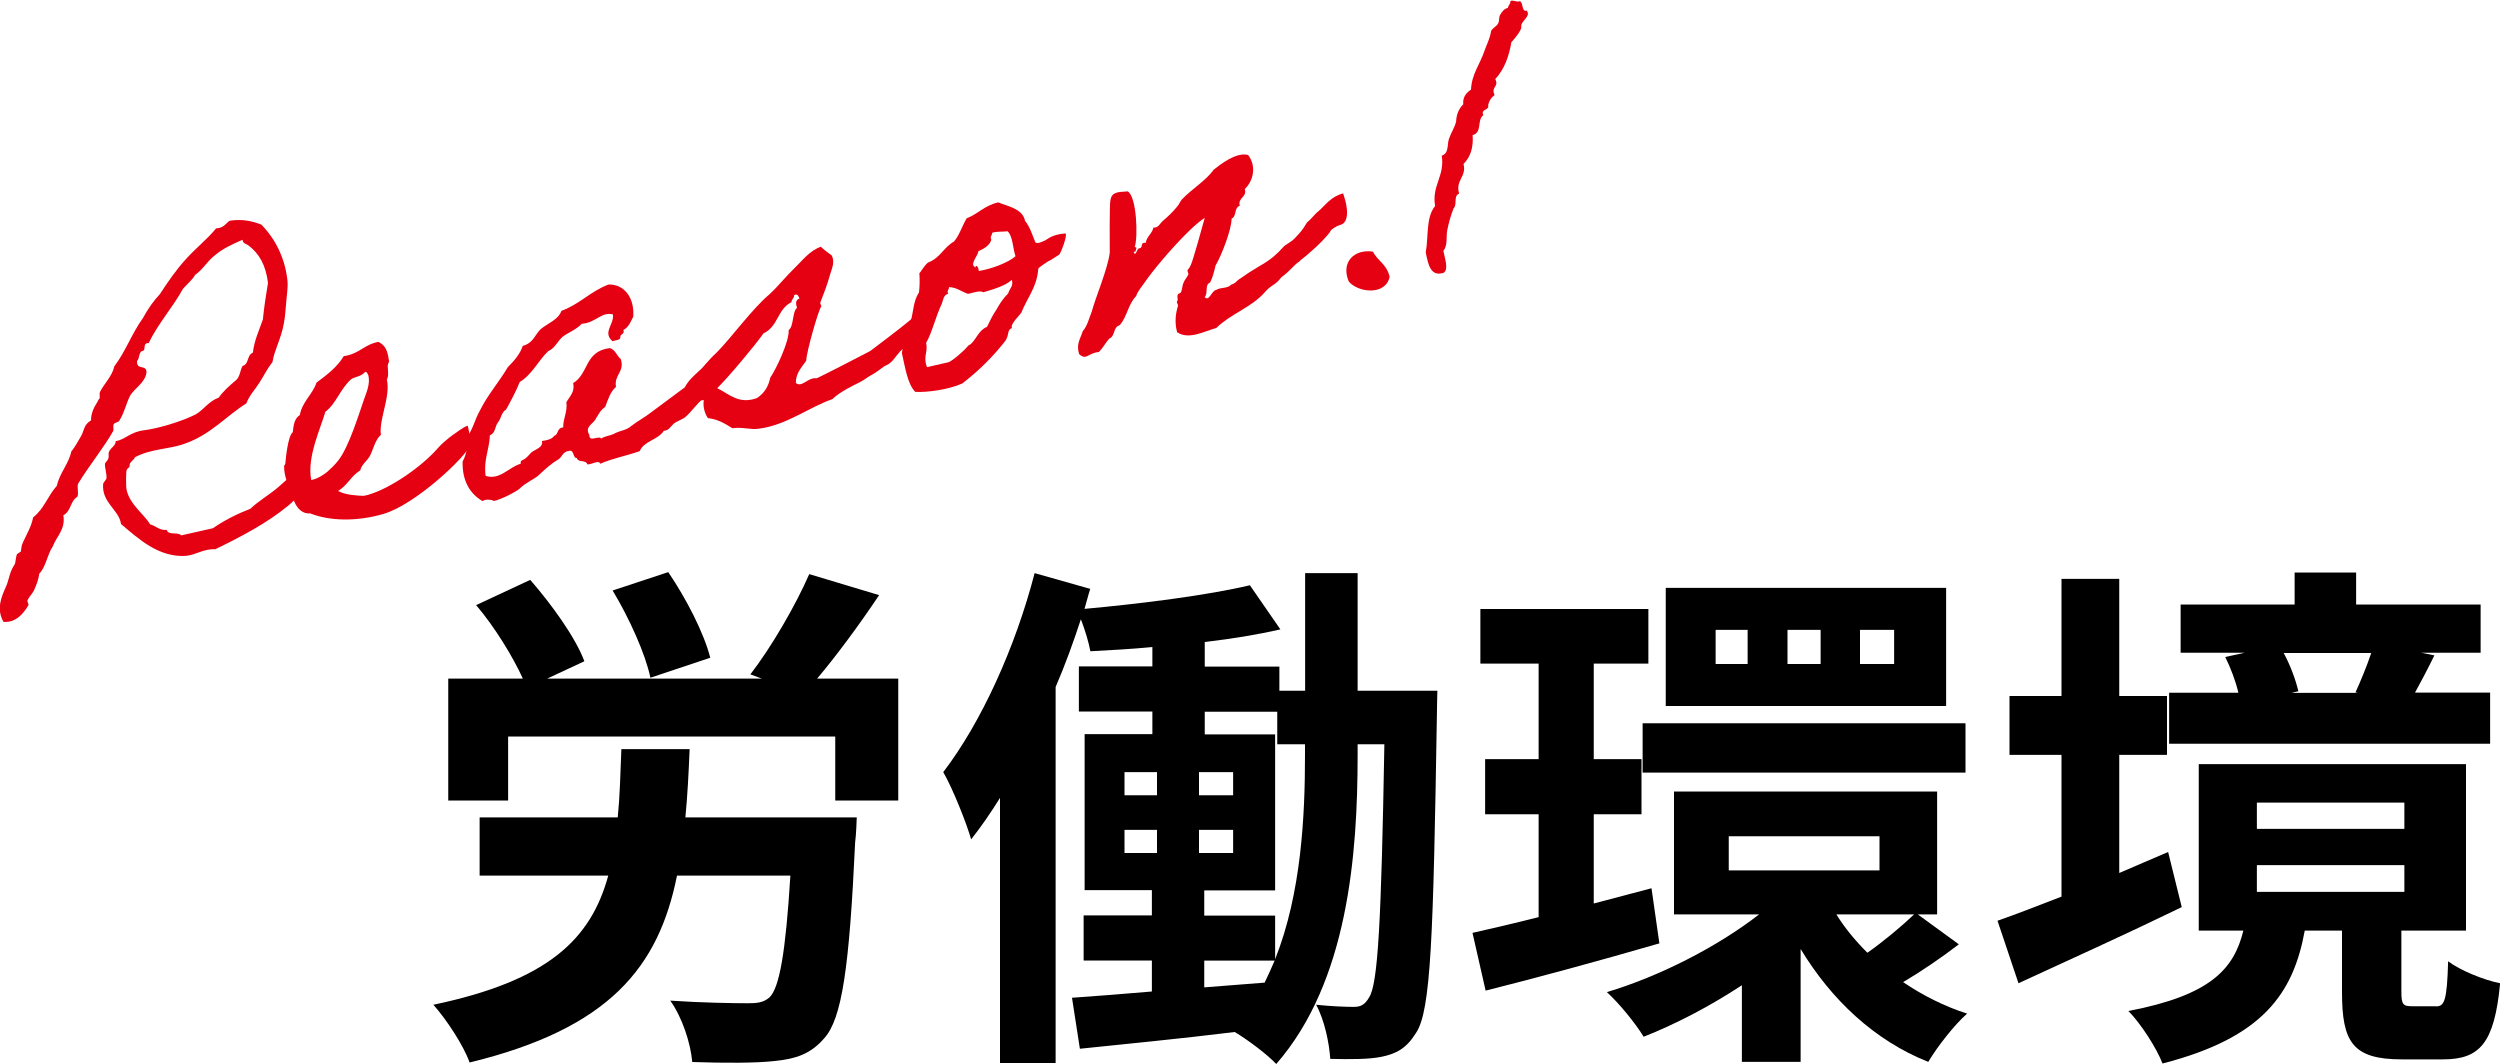
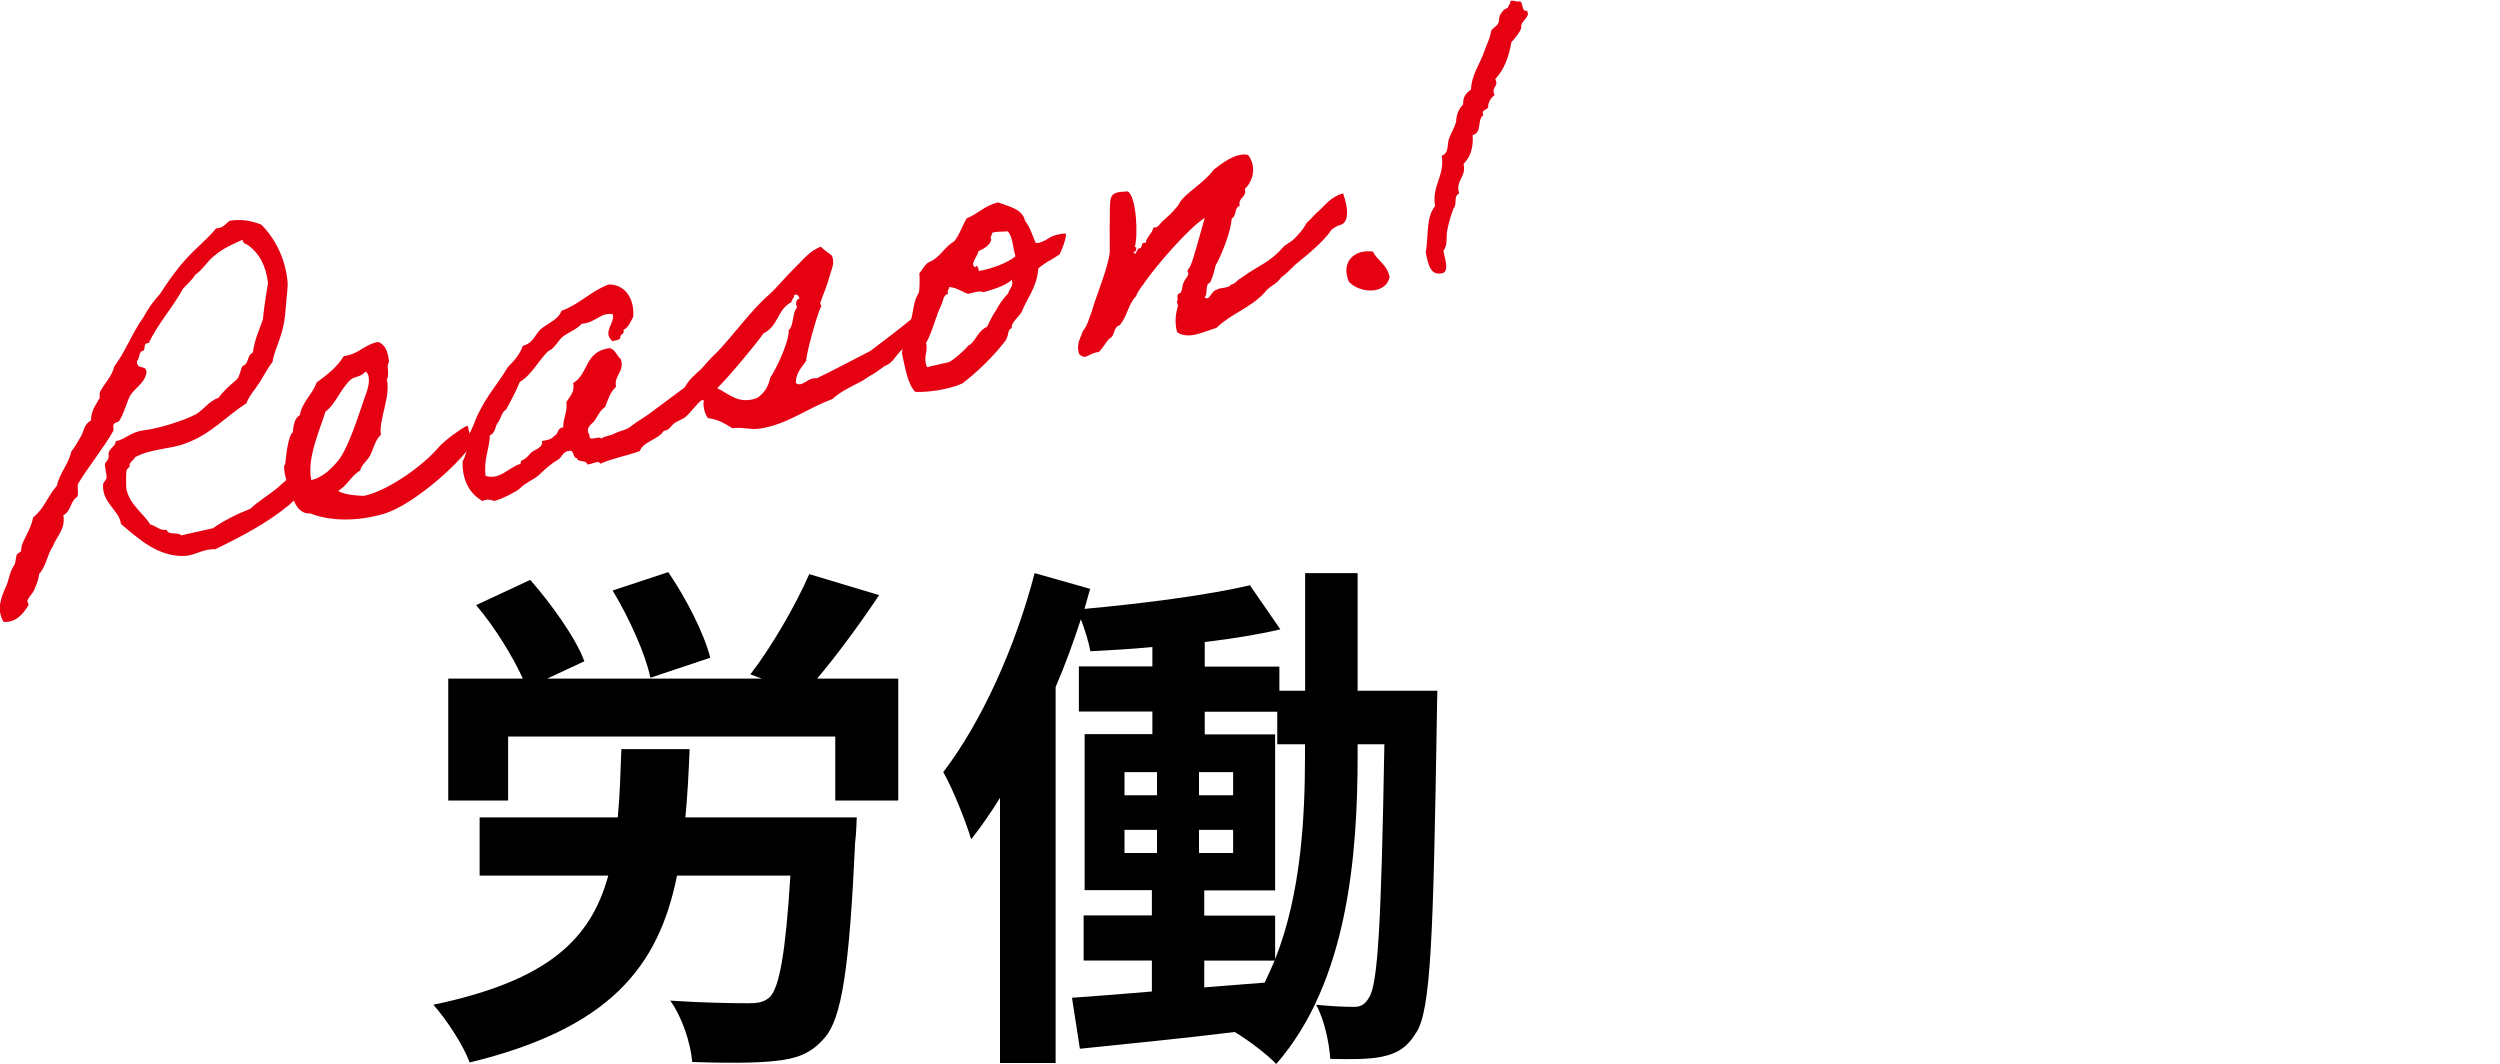
<svg xmlns="http://www.w3.org/2000/svg" id="_レイヤー_2" data-name="レイヤー 2" viewBox="0 0 200 85.13">
  <defs>
    <style>
      .cls-1 {
        fill: #e50012;
      }
    </style>
  </defs>
  <g id="_レイヤー_1-2" data-name="レイヤー 1">
    <g>
      <g>
        <path d="M68.54,65.38s-.04,1.39-.13,2.02c-.46,9.96-1.05,14.11-2.48,15.67-1.09,1.26-2.27,1.64-3.95,1.81-1.47.17-4.03.17-6.6.08-.13-1.51-.8-3.57-1.76-4.91,2.48.17,5.08.21,6.17.21.76,0,1.26-.04,1.76-.46.8-.76,1.3-3.57,1.68-9.75h-9.07c-1.47,7.31-5.38,12.22-16.59,14.95-.5-1.39-1.85-3.44-2.9-4.62,9.2-1.93,12.6-5.25,13.99-10.33h-10.29v-4.66h11.05c.17-1.68.21-3.49.29-5.46h5.46c-.08,1.93-.17,3.74-.34,5.46h13.69ZM71.86,54.29v9.75h-5.04v-5.12h-26.17v5.12h-4.79v-9.75h5.97c-.8-1.76-2.27-4.16-3.74-5.88l4.33-2.02c1.68,1.93,3.61,4.58,4.33,6.51l-2.98,1.39h17.18l-.92-.34c1.68-2.18,3.61-5.5,4.71-8.02l5.59,1.68c-1.6,2.39-3.4,4.83-4.96,6.68h6.51ZM52.03,54.21c-.38-1.85-1.68-4.75-3.02-6.97l4.45-1.47c1.43,2.1,2.86,4.87,3.36,6.85l-4.79,1.6Z" />
        <path d="M114.99,55.26s-.04,1.47-.04,2.06c-.29,17.48-.46,23.57-1.68,25.33-.76,1.22-1.55,1.64-2.73,1.89-1.01.21-2.52.21-4.12.17-.08-1.26-.46-3.11-1.13-4.33,1.26.13,2.35.17,3.02.17.55,0,.88-.17,1.22-.76.71-1.09.97-6.05,1.22-20.25h-2.14v.84c0,7.94-.76,18.15-6.51,24.74-.71-.76-2.27-1.93-3.32-2.56-4.45.55-8.86.97-12.39,1.34l-.63-4.08c1.81-.13,3.99-.29,6.39-.5v-2.48h-5.46v-3.61h5.46v-2.02h-5.38v-12.48h5.42v-1.81h-5.88v-3.61h5.88v-1.55c-1.68.17-3.36.25-4.96.34-.13-.71-.42-1.68-.76-2.56-.59,1.81-1.26,3.66-2.02,5.42v30.08h-4.45v-21.21c-.76,1.22-1.51,2.31-2.31,3.32-.34-1.22-1.47-4.08-2.23-5.38,3.02-3.95,5.75-9.91,7.31-15.92l4.45,1.26c-.17.5-.29,1.05-.46,1.6,4.58-.42,9.87-1.09,13.23-1.89l2.44,3.53c-1.81.42-3.91.76-6.05,1.01v1.97h5.97v1.93h2.06v-9.41h4.2v9.41h6.39ZM89.96,63.62h2.6v-1.85h-2.6v1.85ZM89.96,68.24h2.6v-1.85h-2.6v1.85ZM98.65,63.62v-1.85h-2.73v1.85h2.73ZM98.65,68.24v-1.85h-2.73v1.85h2.73ZM104.41,59.54h-2.23v-2.6h-5.8v1.81h5.63v12.48h-5.67v2.02h5.67v3.49c2.1-5.29,2.39-11.47,2.39-16.34v-.84ZM96.34,78.99l4.83-.38c.29-.59.55-1.18.8-1.76h-5.63v2.14Z" />
-         <path d="M132.75,75.47c-4.79,1.39-9.87,2.77-13.9,3.78l-1.05-4.62c1.51-.34,3.32-.76,5.29-1.26v-8.23h-4.28v-4.41h4.28v-7.64h-4.66v-4.37h13.44v4.37h-4.37v7.64h3.82v4.41h-3.82v7.14l4.62-1.22.63,4.41ZM156.7,75.55c-1.47,1.13-3.11,2.23-4.45,3.02,1.55,1.05,3.28,1.93,5.12,2.52-1.01.88-2.39,2.65-3.11,3.86-4.33-1.72-7.77-5-10.21-9.03v9.03h-4.7v-6.13c-2.56,1.68-5.29,3.11-7.86,4.12-.63-1.05-1.97-2.69-2.94-3.57,4.2-1.26,8.82-3.61,12.18-6.22h-6.81v-9.83h21.05v9.83h-1.55l3.28,2.39ZM131.41,57.86h25.83v3.95h-25.83v-3.95ZM155.69,56.48h-22.43v-9.45h22.43v9.45ZM139.81,50.39h-2.56v2.73h2.56v-2.73ZM138.3,69.63h12.06v-2.73h-12.06v2.73ZM145.65,50.39h-2.65v2.73h2.65v-2.73ZM146.91,73.15c.67,1.09,1.51,2.1,2.48,3.07,1.26-.88,2.77-2.14,3.74-3.07h-6.22ZM151.53,50.39h-2.73v2.73h2.73v-2.73Z" />
-         <path d="M174.54,72.57c-4.41,2.14-9.24,4.33-13.06,6.09l-1.68-5c1.43-.5,3.19-1.18,5.12-1.93v-11.34h-4.16v-4.71h4.16v-9.37h4.62v9.37h3.82v4.71h-3.82v9.45c1.3-.55,2.6-1.13,3.91-1.68l1.09,4.41ZM194.88,80.51c.67,0,.88-.42.97-3.61.92.71,2.86,1.51,4.16,1.76-.46,4.83-1.64,6.09-4.58,6.09h-3.28c-3.95,0-4.79-1.39-4.79-5.38v-4.92h-2.98c-.92,5.04-3.36,8.57-11.38,10.63-.46-1.22-1.76-3.23-2.73-4.2,6.59-1.26,8.44-3.36,9.2-6.43h-3.57v-13.32h21.38v13.32h-5.17v4.87c0,1.05.13,1.18.88,1.18h1.89ZM199.2,59.5h-25.67v-4.08h5.54c-.21-.92-.63-2.02-1.05-2.86l1.55-.34h-5.12v-3.86h9.12v-2.56h4.92v2.56h9.96v3.86h-4.75l1.05.21c-.55,1.13-1.09,2.14-1.55,2.98h6.01v4.08ZM180.55,66.31h11.8v-2.1h-11.8v2.1ZM180.55,71.35h11.8v-2.14h-11.8v2.14ZM182.69,52.23c.55,1.01.97,2.18,1.18,3.07l-.55.13h5.33l-.21-.04c.42-.92.92-2.14,1.26-3.15h-7.02Z" />
      </g>
      <g>
        <path class="cls-1" d="M24.74,38.84c.08.02-1.79,1.73-1.73,1.65-1.62,1.33-3.66,2.42-5.79,3.45-.93-.05-1.56.46-2.35.53-2.19.13-3.78-1.36-5.19-2.55-.15-1.15-1.56-1.68-1.43-3.22.02-.08.25-.35.27-.43.03-.37-.16-.89-.12-1.19.05-.12.24-.24.27-.43.07-.2-.04-.32.06-.53.12-.29.55-.49.52-.82.78-.14,1.16-.74,2.27-.88,1.04-.12,2.92-.66,4.14-1.27.68-.41,1.02-1.04,1.84-1.34.33-.48.82-.92,1.29-1.32.42-.28.4-.83.61-1.21.55-.16.32-.85.83-1.07.11-.98.51-1.81.8-2.65.1-1.02.25-1.98.41-2.93-.18-1.44-.71-2.35-1.57-3-.18-.14-.43-.12-.47-.45-.84.37-1.61.73-2.19,1.23-.63.47-.96,1.14-1.6,1.58-.24.42-.64.74-.97,1.11-.84,1.52-1.99,2.78-2.75,4.35-.56-.02-.12.62-.55.64-.26.17-.16.59-.38.79-.04.78.75.24.76.9-.1.87-.97,1.25-1.34,1.93-.3.62-.44,1.32-.82,1.92-.07.17-.37.16-.45.29-.11.17.02.4-.06.57-.71,1.27-1.92,2.76-2.78,4.17-.16.26.07.8-.09,1.09-.58.35-.48,1.14-1.11,1.47.18,1.14-.54,1.67-.84,2.48-.47.7-.53,1.6-1.09,2.2-.05.42-.21.86-.43,1.35-.07.17-.46.58-.52.82-.02.08.13.26.08.35-.4.68-1.01,1.41-1.99,1.33-.6-1.04-.16-2.03.23-2.89.12-.29.17-.56.3-.96.09-.28.19-.48.38-.78.05-.12.07-.5.16-.78.03-.04.29-.18.32-.22.05-.27.02-.41.17-.74.32-.7.67-1.26.81-1.99.88-.68,1.19-1.75,1.9-2.53.21-1.01.94-1.73,1.15-2.73.31-.4.55-.83.79-1.25.24-.42.2-.9.79-1.25.01-.59.21-1.01.54-1.52,0-.04.1-.21.14-.22.05-.12-.02-.4.03-.52.36-.71.97-1.25,1.16-2.07.91-1.2,1.4-2.64,2.3-3.88.36-.67.81-1.33,1.34-1.89.63-.96,1.27-1.91,2.04-2.75.76-.87,1.71-1.6,2.46-2.51.62-.03.76-.39,1.08-.61,1.03-.16,1.82.03,2.54.31,1.15,1.18,1.9,2.71,2.09,4.51.05.54-.07,1.16-.11,1.8-.06.57-.08,1.12-.19,1.63-.21,1.19-.77,2.13-.9,3.05-.4.5-.68,1.08-1.03,1.63-.35.56-.83,1.04-1.06,1.68-1.52.93-2.83,2.49-4.92,3.22-1.22.46-2.65.38-4,1.09,0,.15-.43.39-.42.61.05.21-.2.27-.24.42-.05.08-.07,1.31,0,1.59.27,1.19,1.4,1.93,1.88,2.75.47.12.74.5,1.32.44.18.48.88.13,1.17.44l2.53-.57c.86-.6,1.89-1.13,3-1.56.61-.58,1.32-1,1.98-1.52.66-.52,1.18-1.15,1.95-1.51.21-.53.71,1.2.79,1.22Z" />
        <path class="cls-1" d="M37.66,35.55c-.34.96-4.38,4.79-6.97,5.56-2.18.64-4.34.57-5.88-.04-.83.08-1.33-.81-1.4-1.46-.3-.67-.71-1.5-.68-2.36,0,0,.12-.1.1-.21.03-.38.21-2.19.59-2.46.06-.53.12-1.1.57-1.38.17-1.04,1.03-1.67,1.33-2.59.85-.63,1.67-1.26,2.18-2.12,1.25-.17,1.6-.92,2.77-1.14.58.28.72.72.83,1.4.06.28-.02.23-.06.38-.08.28.12.86-.09,1.24.31,1.37-.65,3.17-.48,4.42-.44.36-.62,1.17-.85,1.63-.23.46-.69.71-.8,1.21-.75.46-1.02,1.19-1.77,1.65.63.34,1.52.36,2.04.39l.35-.08c1.84-.53,4.35-2.31,5.58-3.73.26-.32.88-.83,1.17-1.04.29-.18.88-.68,1.23-.76.02.07.29,1.26.22,1.46ZM28.1,30.33c-.89.79-1.21,1.97-2.07,2.61-.37,1.3-1.5,3.66-1.13,5.46.53-.08,1.1-.51,1.29-.66.37-.34.58-.54.87-.9.86-1.08,1.68-3.81,2.09-4.97.2-.56.47-1.18.32-1.84-.06-.1-.11-.31-.25-.28-.38.42-.87.38-1.12.59Z" />
        <path class="cls-1" d="M58.56,28.95c-.53.45-1,1.48-1.49,1.89-.53.42-.34.63-.86,1.08-.53.45-.88,1.01-1.4,1.46-.28.21-.67.3-.95.55-.3.29-.33.48-.76.54-.46.73-1.59.8-1.92,1.62-1.2.42-2.06.54-3.17,1.01-.08-.35-.72.09-1.02.05-.13-.41-.72-.1-.85-.51-.32.04-.2-.73-.64-.56-.51.04-.54.56-.91.72-.42.24-1.01.75-1.5,1.22-.21.23-1.08.61-1.53,1.08-.21.2-1.5.89-2.07.98.07-.02-.57-.24-.88.01-.97-.55-1.65-1.58-1.6-3.18.32-.55.41-1.27.42-2.05.42-.58.58-1.35.95-1.99.6-1.24,1.54-2.3,2.24-3.49.51-.52.98-1.04,1.2-1.71.87-.23.97-.92,1.46-1.36.59-.47,1.41-.76,1.63-1.44,1.5-.56,2.31-1.55,3.77-2.11,1.28-.03,2.09,1.08,1.98,2.58-.21.38-.33.81-.79,1.06.15.34-.3.33-.24.57.02.25-.39.23-.63.33-.83-.73.17-1.37.03-2.15-.94-.23-1.36.68-2.49.75-.41.46-1.06.68-1.54,1.05-.43.39-.61.91-1.14,1.14-.82.78-1.25,1.83-2.28,2.47-.31.77-.7,1.49-1.09,2.2-.39.23-.39.71-.65,1.03-.26.32-.18.85-.65,1.03-.04,1.15-.52,1.96-.34,3.25,1.15.37,1.87-.72,2.81-.97-.07-.32.23-.27.41-.46.19-.15.27-.28.42-.43.28-.25,1.01-.41.86-.93.43-.06.82-.15.98-.41.38-.12.19-.63.73-.68-.02-.73.35-1.22.25-2.01.26-.47.7-.82.54-1.53,1.27-.77.9-2.53,2.91-2.8.46.08.59.64.9.87.34,1.03-.56,1.27-.38,2.23-.46.4-.65,1.03-.86,1.6-.42.28-.58.69-.83,1.07-.19.3-.83.56-.44,1.17-.04.64.78,0,.95.3.25-.2.69-.23.99-.37.52-.3.98-.26,1.44-.66.47-.37,1.06-.68,1.53-1.05.92-.69,1.8-1.33,2.72-2.02.31-.59.75-.94,1.17-1.34.62-.54,1.1-1.17,1.81-1.81,0,0,.7,1.13.8,1.08Z" />
        <path class="cls-1" d="M54.11,33.57c-.15-.67-.37-1.65-.44-1.63,1.32-.7,2.58-2.8,3.63-3.7,1.26-1.28,2.86-3.52,4.25-4.69.73-.68,1.33-1.45,2.03-2.12.61-.58,1.17-1.37,2.09-1.69.24.24.55.46.86.69.31.56-.03,1.15-.15,1.62-.2.75-.49,1.44-.76,2.17-.02.08.13.27.07.32-.25.35-1.17,3.62-1.2,4.33-.36.52-.84,1-.82,1.77.5.4.93-.47,1.68-.38,1.39-.68,2.88-1.46,4.27-2.18,1.51-1.15,3.13-2.33,4.46-3.59.17.74.51,1.62.22,1.46-.35.23-.75.94-1.07,1.16-.1.06-.35.41-.46.44-.19.12-.3.14-.45.29-.51.37-.67.81-1.07,1.16-.15.14-.32.22-.49.29-.32.22-.69.53-1.06.72-.36.19-.44.32-.94.58-.43.21-1.6.77-2.17,1.34-1.85.64-3.7,2.09-5.85,2.36-.68.12-1.4-.16-2.15-.03-.56-.35-1.16-.73-1.96-.81-.28-.42-.4-.94-.33-1.44-.56-.02-.47.37-.77.51-.05.27-.62.18-.59.5-.37.34-.84.71-.87.57ZM61.62,30.21c.42-.58,1.55-2.93,1.47-3.8.42-.28.29-1.5.67-1.78-.12-.38-.11-.64.2-.75-.08-.2-.17-.41-.43-.27.02.25-.22.34-.21.56-1.16.59-1.04,1.93-2.24,2.5-.64.92-2.85,3.56-3.7,4.38,1,.51,1.73,1.31,3.17.8.61-.4.93-.95,1.07-1.64Z" />
        <path class="cls-1" d="M73.54,21.87c.12-.1.35-.56.69-.86.99-.37,1.24-1.2,2.09-1.69.47-.55.64-1.25,1.02-1.86.92-.35,1.39-1.01,2.52-1.27.66.29,1.95.48,2.14,1.47.42.53.6,1.19.83,1.73.05.06.24.09.51-.04.47-.22.04.03.5-.26.54-.38,1.42-.43,1.42-.4.1.27-.37,1.49-.51,1.67-.06.05-.19.12-.45.29-.51.34-.2.08-.68.41-.51.34-.57.42-.56.46-.11,1.46-.88,2.3-1.35,3.48-.16.26-.93.95-.75,1.24-.41.16-.19.45-.51,1-.97,1.25-2.12,2.4-3.47,3.44-1.14.51-2.86.72-3.76.67-.62-.63-.81-1.96-1.07-3.11.09-.43.13-.92.26-1.31.04-.16.37-.31.41-.46.09-.24-.03-.47.02-.71.25-.83.21-1.67.68-2.37.05-.42.07-1.01.03-1.52ZM75.86,23.49c-.41.13-.4.53-.52.82-.5,1.04-.75,2.24-1.25,3.12.17.74-.27,1.09.07,1.94l1.72-.39c.34-.11,1.41-1.09,1.49-1.22.11-.17.12-.1.31-.25.46-.44.63-1.1,1.28-1.36.23-.46.45-.95.76-1.39.26-.47.54-.9.93-1.28.15-.48.43-.54.3-1.1-.48.48-1.59.8-2.28,1-.29-.16-.77.03-1.23.13-.52-.18-.93-.53-1.52-.54.01.22-.2.27-.06.53ZM79.31,19.16c-.12.47-.57.72-1.04.94-.03.38-.76,1.06-.22,1.3-.03-.29.25-.06.25.28,1.03-.16,2.39-.69,2.94-1.18-.22-.65-.22-1.65-.64-2-.21.05-1,0-1.23.13.01.22-.2.27-.07.53Z" />
        <path class="cls-1" d="M103.99,20.89c-.55.35-.63.66-1.48,1.29-.48.66-.83.59-1.35,1.23-1.09,1.21-2.68,1.68-3.86,2.83-.97.26-2.18.97-3.13.34-.23-.83-.1-1.57.07-2.12.02-.08-.14-.3-.08-.35.14-.18-.03-.29.06-.53.01-.11.24-.09.28-.25.11-.32.07-.5.2-.75.07-.2.28-.4.37-.64.03-.04-.1-.27-.07-.32.14-.18.17-.22.27-.43.24-.57.86-2.89,1.11-3.76-1.29.81-3.83,3.78-4.67,4.97-.25.39-.69.86-.82,1.29-.66.67-.7,1.63-1.32,2.33-.55.16-.32.85-.83,1.07-.3.33-.5.74-.83,1.07-.9.09-.98.7-1.58.17-.26-.83.12-1.25.29-1.84.38-.42.5-1.04.72-1.56.3-1.14,1.29-3.43,1.44-4.72,0-.63-.03-3.72.05-4.18.11-.65.51-.67,1.39-.72.72.43.83,3.65.56,4.45.27.05.04.17.08.35l-.18.04c.22.47.23-.31.49-.29.32-.07,0-.48.49-.44.07-.5.53-.75.61-1.21.41.02.49-.3.76-.54.4-.35.74-.65,1.14-1.14.15-.15.26-.47.42-.61.68-.74,1.88-1.46,2.5-2.34.53-.42,1.81-1.44,2.76-1.18.74.98.34,2.17-.27,2.72.22.65-.58.69-.4,1.34-.48.18-.22.82-.65,1.03-.03,1-.86,3.04-1.29,3.76-.11.5-.23.94-.43,1.35-.47.18-.13.88-.44,1.17.38.39.54-.53.94-.58.32-.22.94-.1,1.16-.41.45-.14.41-.31.77-.51,1.65-1.19,2.25-1.17,3.51-2.6.67-.45.62-.36,1.12-.92.36-.38.51-.67.7-.97.26-.17.65-.7.88-.86.59-.5.99-1.18,2-1.45.55,1.61.31,2.37-.21,2.52-.32.07-.83.41-.83.56-.57.76-1.73,1.79-2.43,2.32Z" />
        <path class="cls-1" d="M109.83,20.13c.39.76,1.11,1,1.34,2.02-.32,1.51-2.52,1.27-3.27.37-.65-1.55.44-2.61,1.93-2.39Z" />
        <path class="cls-1" d="M122.11.82c.44.49-.47.85-.41,1.31.06.25-.49.92-.79,1.25-.19,1.11-.55,2.15-1.29,2.95.33.63-.38.6-.05,1.27-.28.21-.45.47-.52.82.13.41-.63.29-.38.79-.54.38-.06,1.38-.86,1.6.07.98-.16,1.73-.73,2.31.27,1.01-.67,1.29-.35,2.37-.48.18-.13.88-.44,1.17-.21.53-.38,1.12-.5,1.7-.13.58.06,1.24-.32,1.7.11.64.44,1.45.03,1.76-1.03.34-1.24-.6-1.44-1.63.23-1.27,0-2.8.75-3.71-.29-1.63.79-2.39.53-4.03.59-.17.42-.91.58-1.35.18-.52.46-.91.57-1.38.02-.56.21-1.01.57-1.38-.05-.54.2-.89.62-1.17.05-1.23.72-2.04,1.07-3.08.18-.52.44-.99.53-1.56.02-.23.43-.39.56-.64.14-.21.03-.52.2-.75.11-.17.3-.47.59-.5.02-.23.23-.31.2-.56.31-.11.43.12.74.02.3.04.14.78.51.77Z" />
      </g>
    </g>
  </g>
</svg>